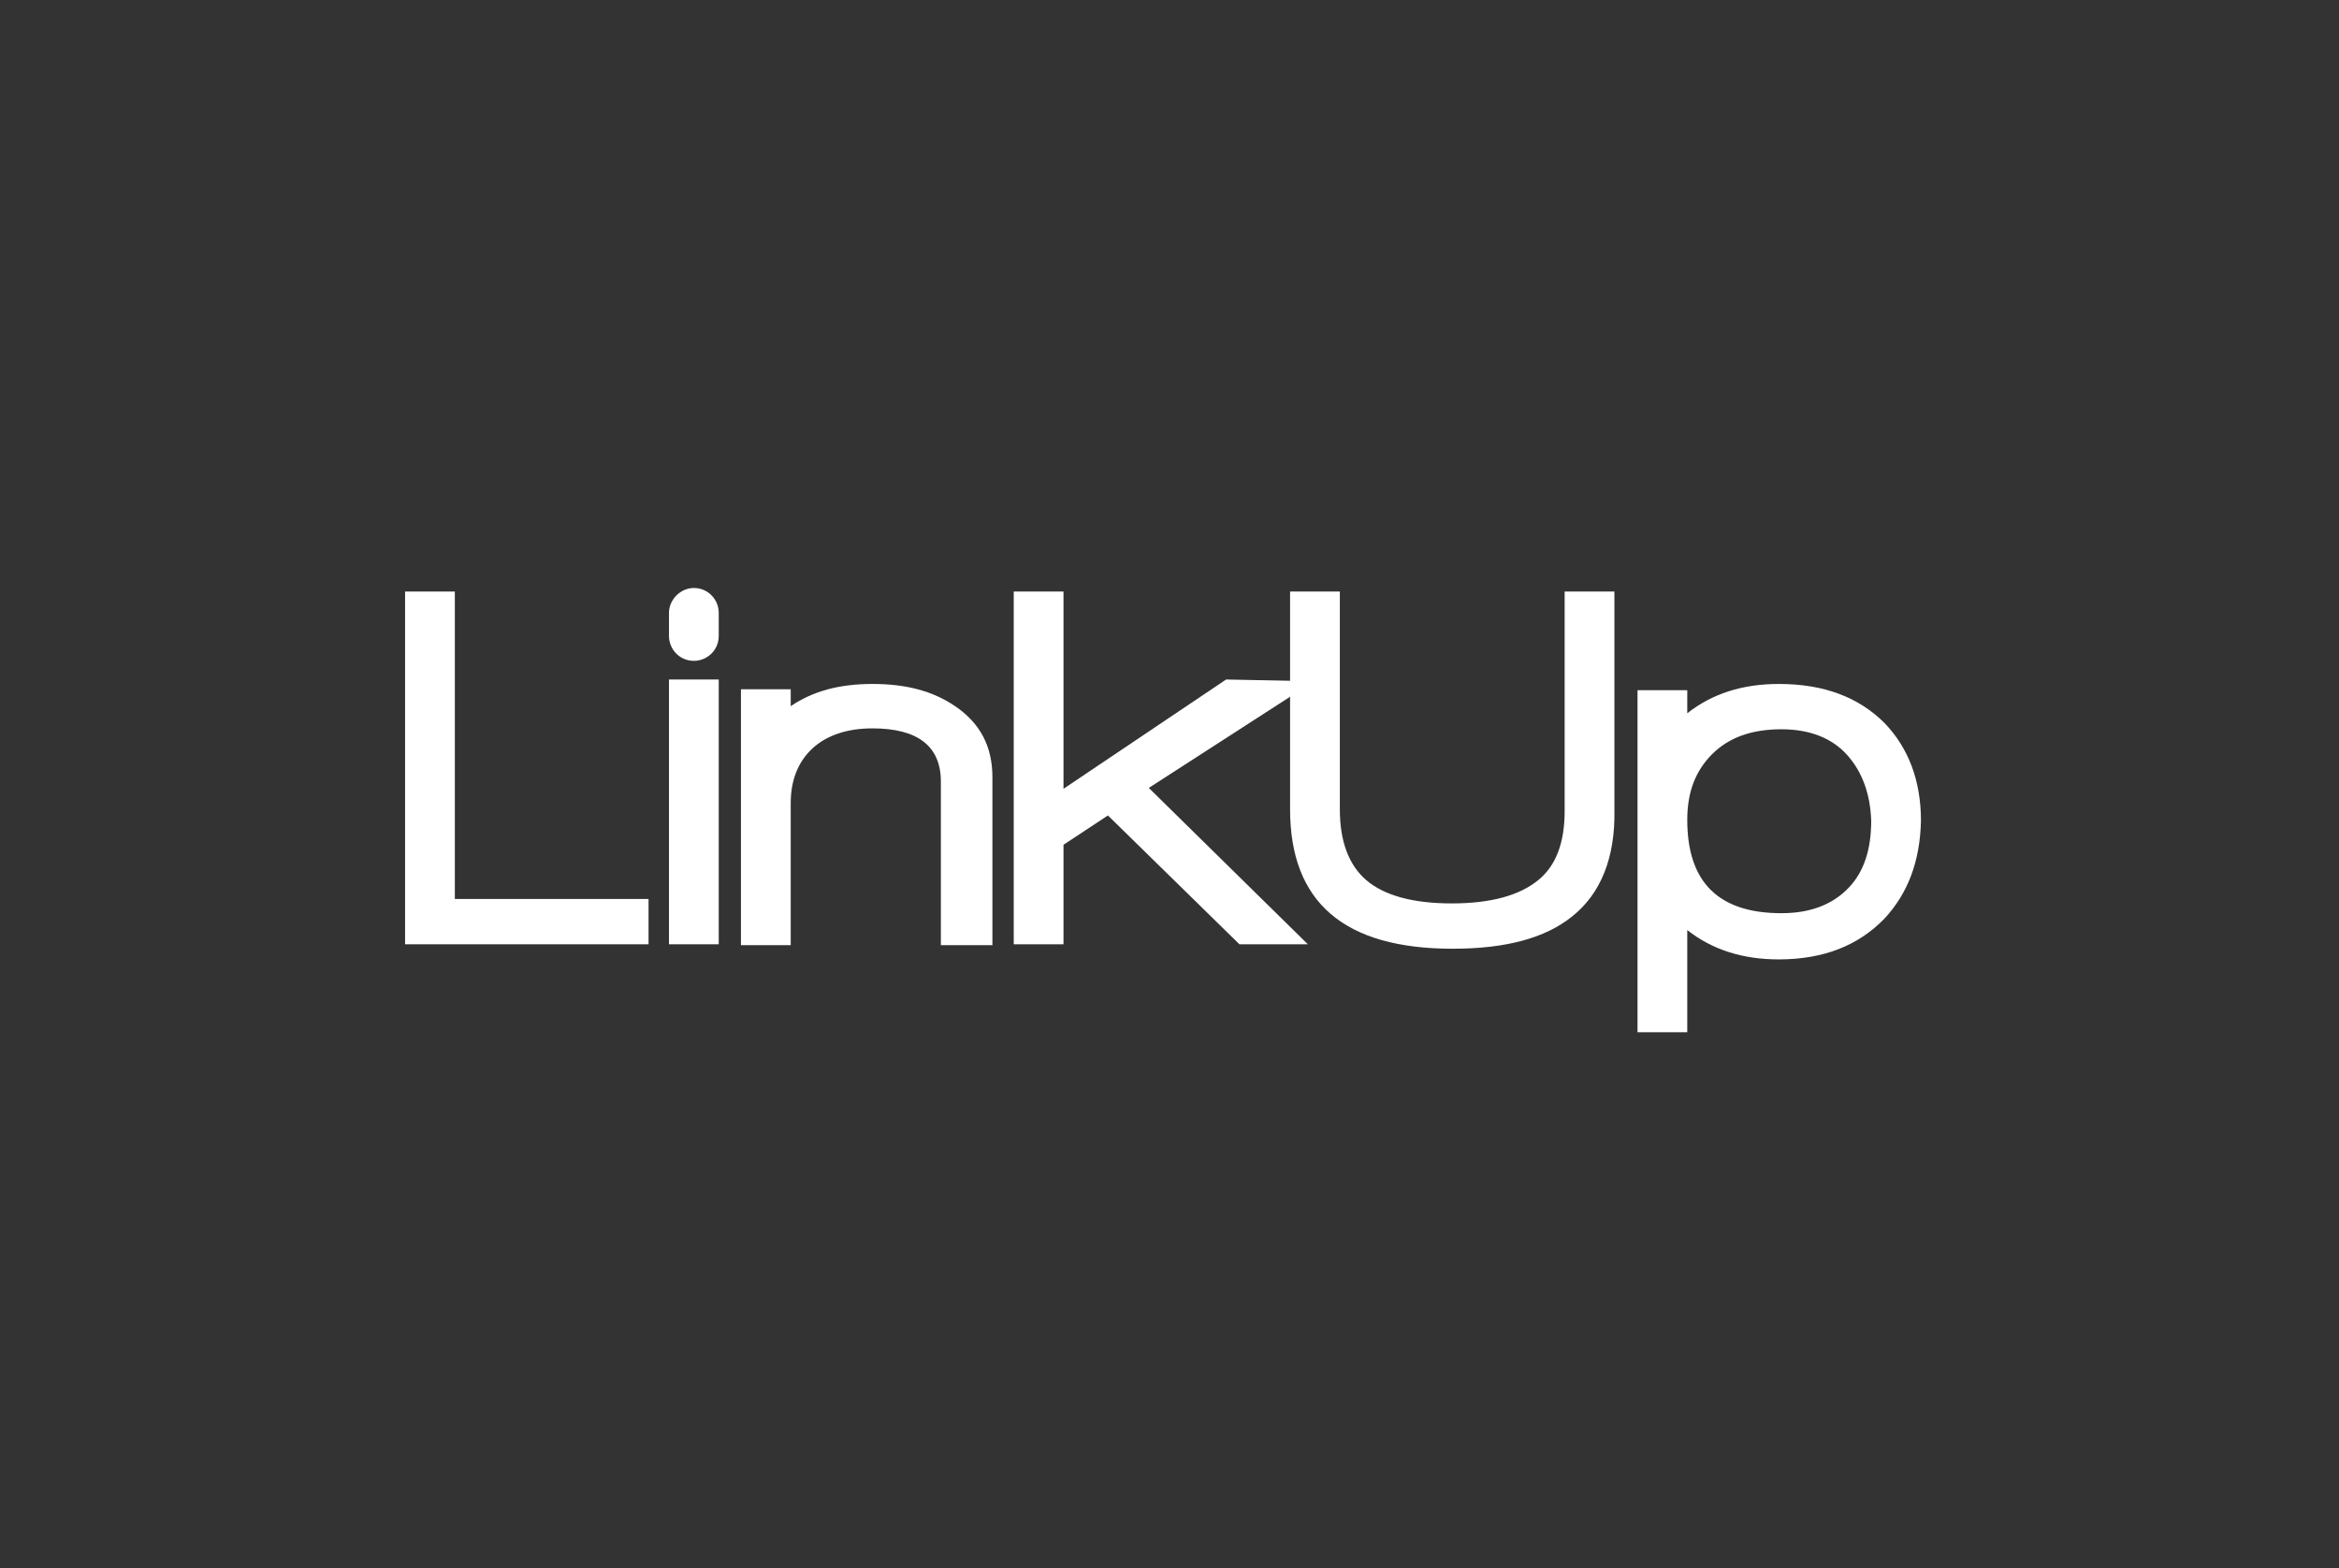
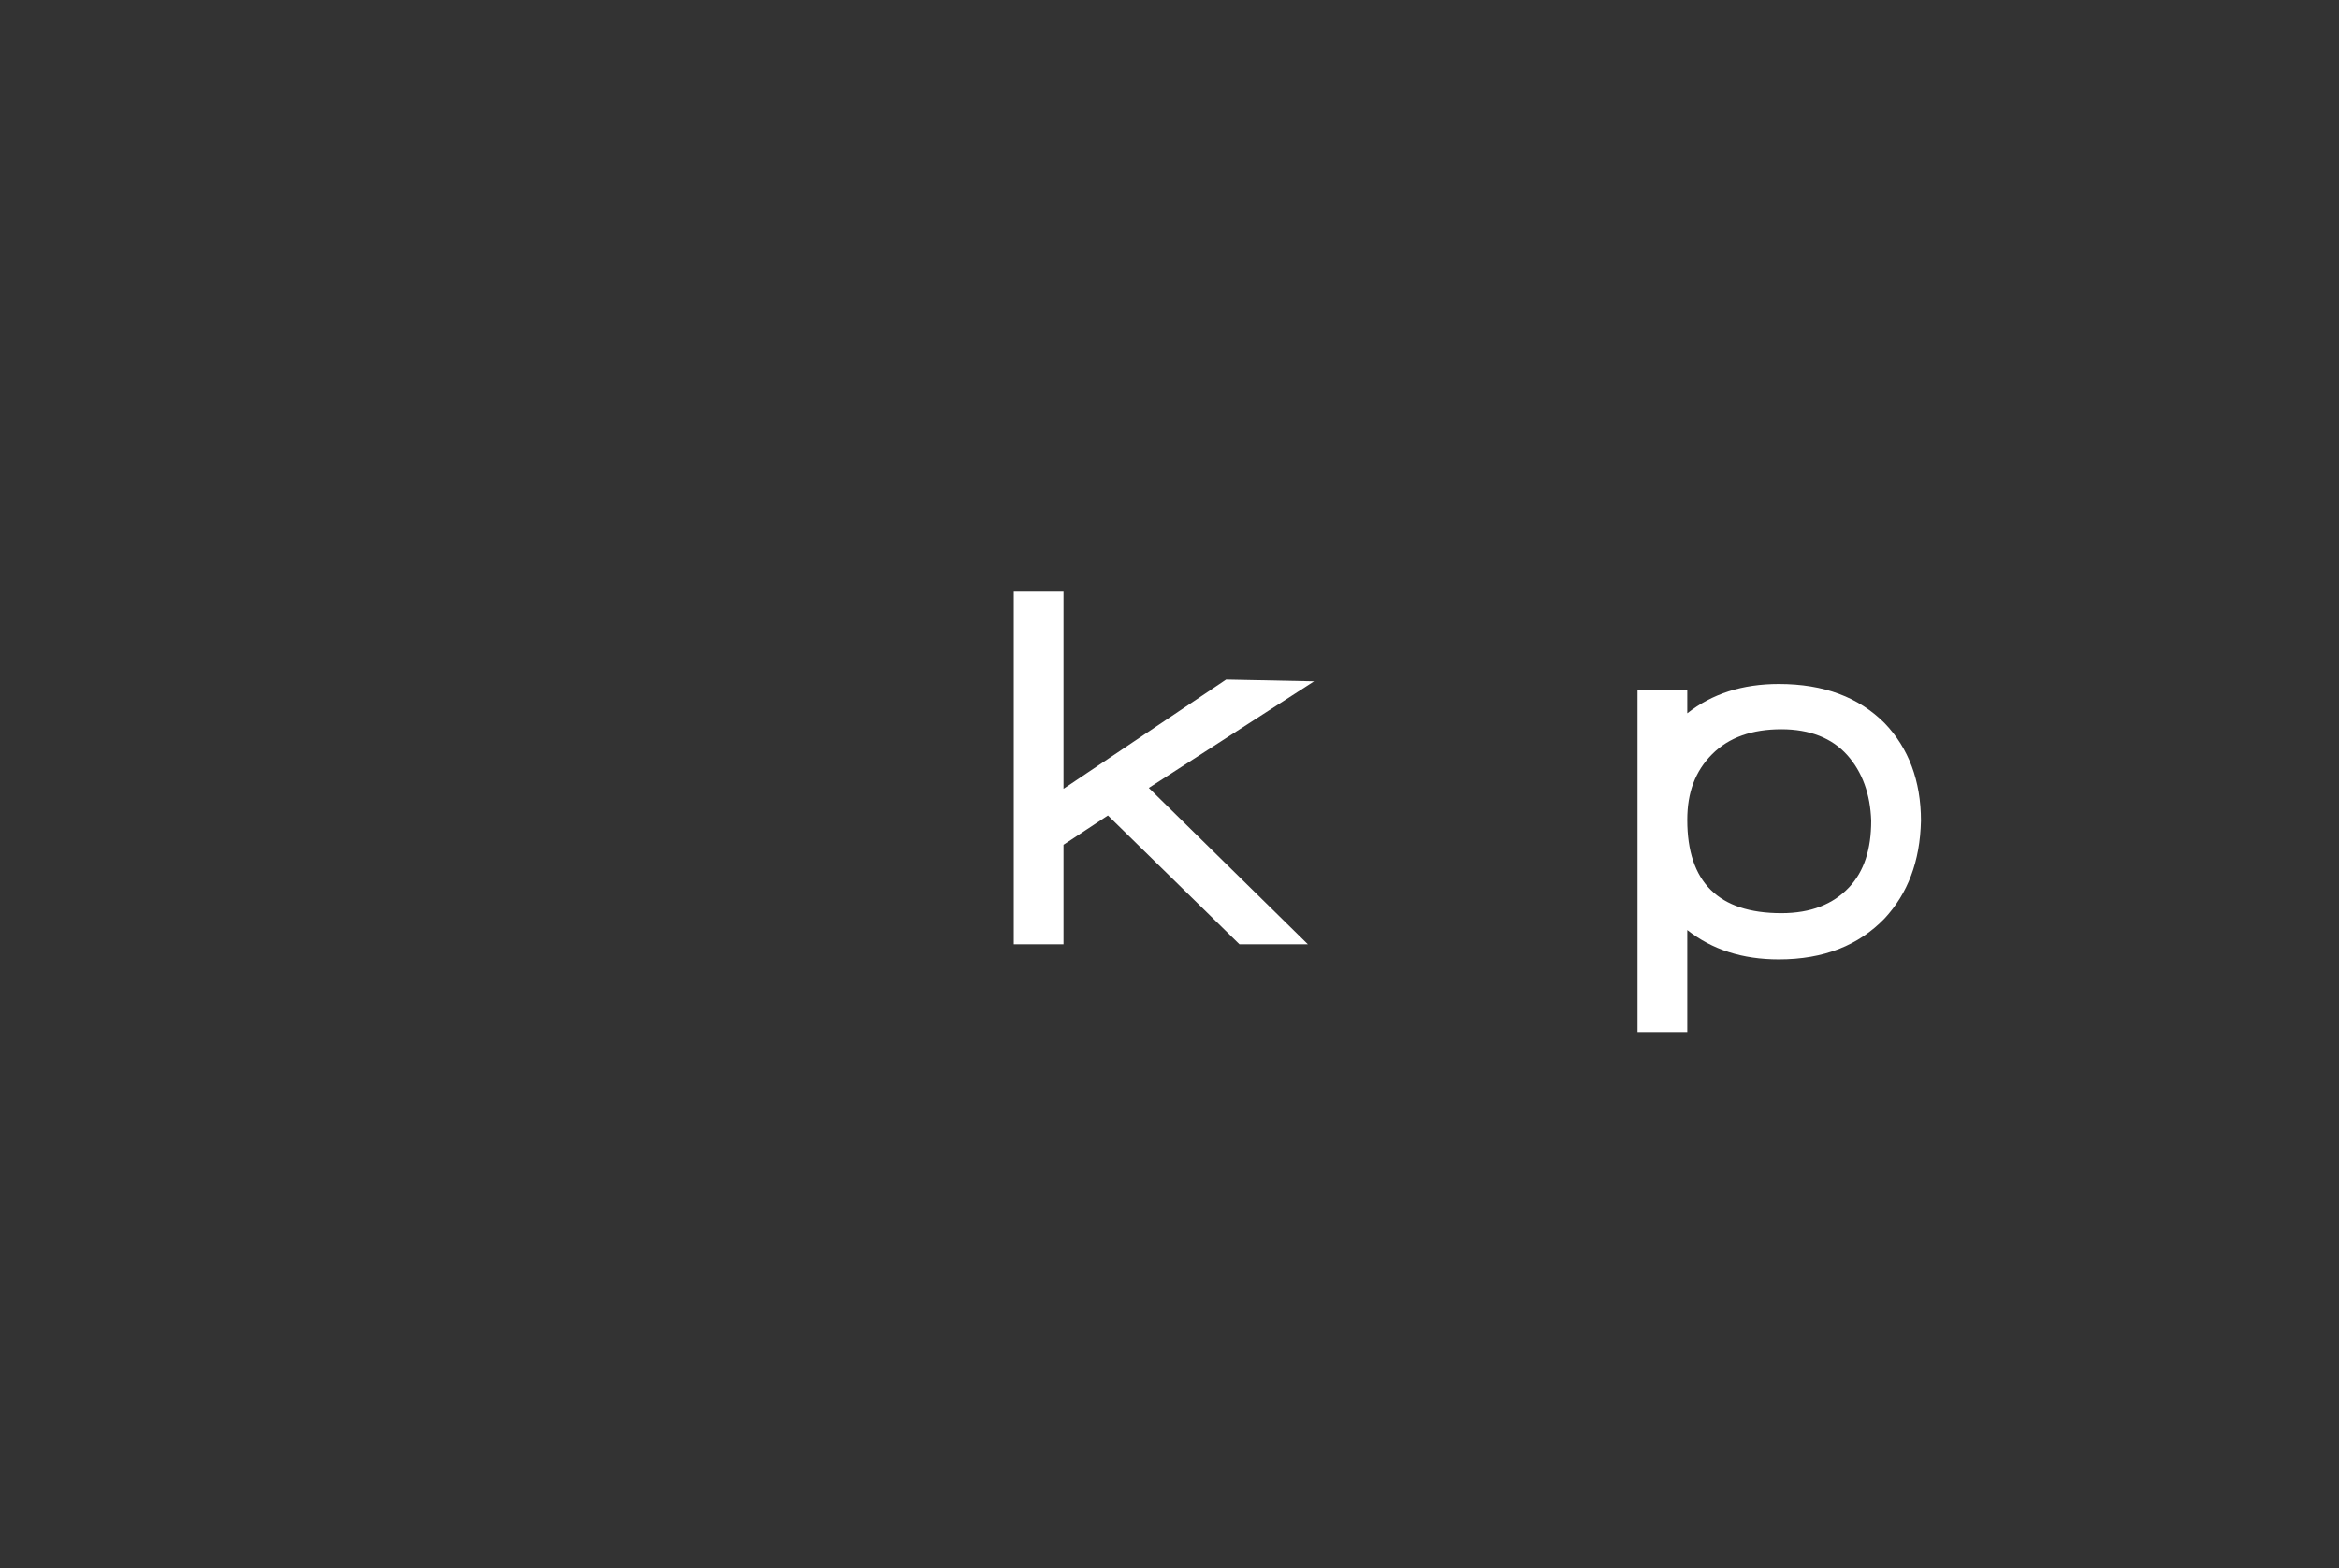
<svg xmlns="http://www.w3.org/2000/svg" width="179" height="120" viewBox="0 0 179 120" fill="none">
  <rect x="0" y="0" width="179" height="120" fill="#333333" stroke="none" />
-   <path d="M31 45.272V72.268H49.632V68.8H34.808V45.272H31Z" fill="white" />
-   <path d="M55.004 52.004H51.196V72.268H55.004V52.004Z" fill="white" />
-   <path d="M72.004 72.268V59.824C72.004 57.104 70.236 55.744 66.768 55.744C64.796 55.744 63.232 56.288 62.144 57.308C61.056 58.328 60.512 59.756 60.512 61.456V72.336H56.704V52.752H60.512V54.044C62.212 52.888 64.252 52.344 66.768 52.344C69.352 52.344 71.392 52.888 73.092 54.044C74.996 55.336 75.948 57.104 75.948 59.484V72.336H72.004V72.268Z" fill="white" />
  <path d="M87.916 60.3L100.088 72.268H94.852L84.788 62.408L81.388 64.652V72.268H77.58V45.272H81.388V60.368L93.832 52.004L100.564 52.14L87.916 60.3Z" fill="white" />
-   <path d="M120.284 70.16C118.244 71.792 115.252 72.608 111.172 72.608C102.876 72.608 98.728 69.072 98.728 61.932V45.272H102.536V61.932C102.536 64.38 103.216 66.216 104.576 67.372C105.936 68.528 108.112 69.14 111.104 69.14C114.096 69.14 116.272 68.528 117.7 67.372C119.06 66.284 119.74 64.516 119.74 62.068V45.272H123.548V62C123.616 65.604 122.528 68.392 120.284 70.16Z" fill="white" />
  <path d="M144.22 70.296C142.248 72.336 139.596 73.424 136.128 73.424C133.34 73.424 131.028 72.676 129.124 71.18V79H125.316V52.82H129.124V54.588C131.028 53.092 133.34 52.344 136.128 52.344C139.596 52.344 142.248 53.364 144.22 55.336C146.056 57.24 147.008 59.756 147.008 62.816C146.94 65.944 145.988 68.392 144.22 70.296ZM141.364 57.784C140.208 56.492 138.508 55.812 136.332 55.812C134.088 55.812 132.32 56.424 131.028 57.716C129.736 59.008 129.124 60.64 129.124 62.748C129.124 67.508 131.504 69.888 136.332 69.888C138.576 69.888 140.276 69.208 141.5 67.916C142.656 66.692 143.2 64.992 143.2 62.816C143.132 60.776 142.52 59.076 141.364 57.784Z" fill="white" />
-   <path d="M55.004 48.672C55.004 49.76 54.12 50.576 53.1 50.576C52.012 50.576 51.196 49.692 51.196 48.672V46.904C51.196 45.884 52.08 45 53.1 45C54.188 45 55.004 45.884 55.004 46.904V48.672Z" fill="white" />
</svg>